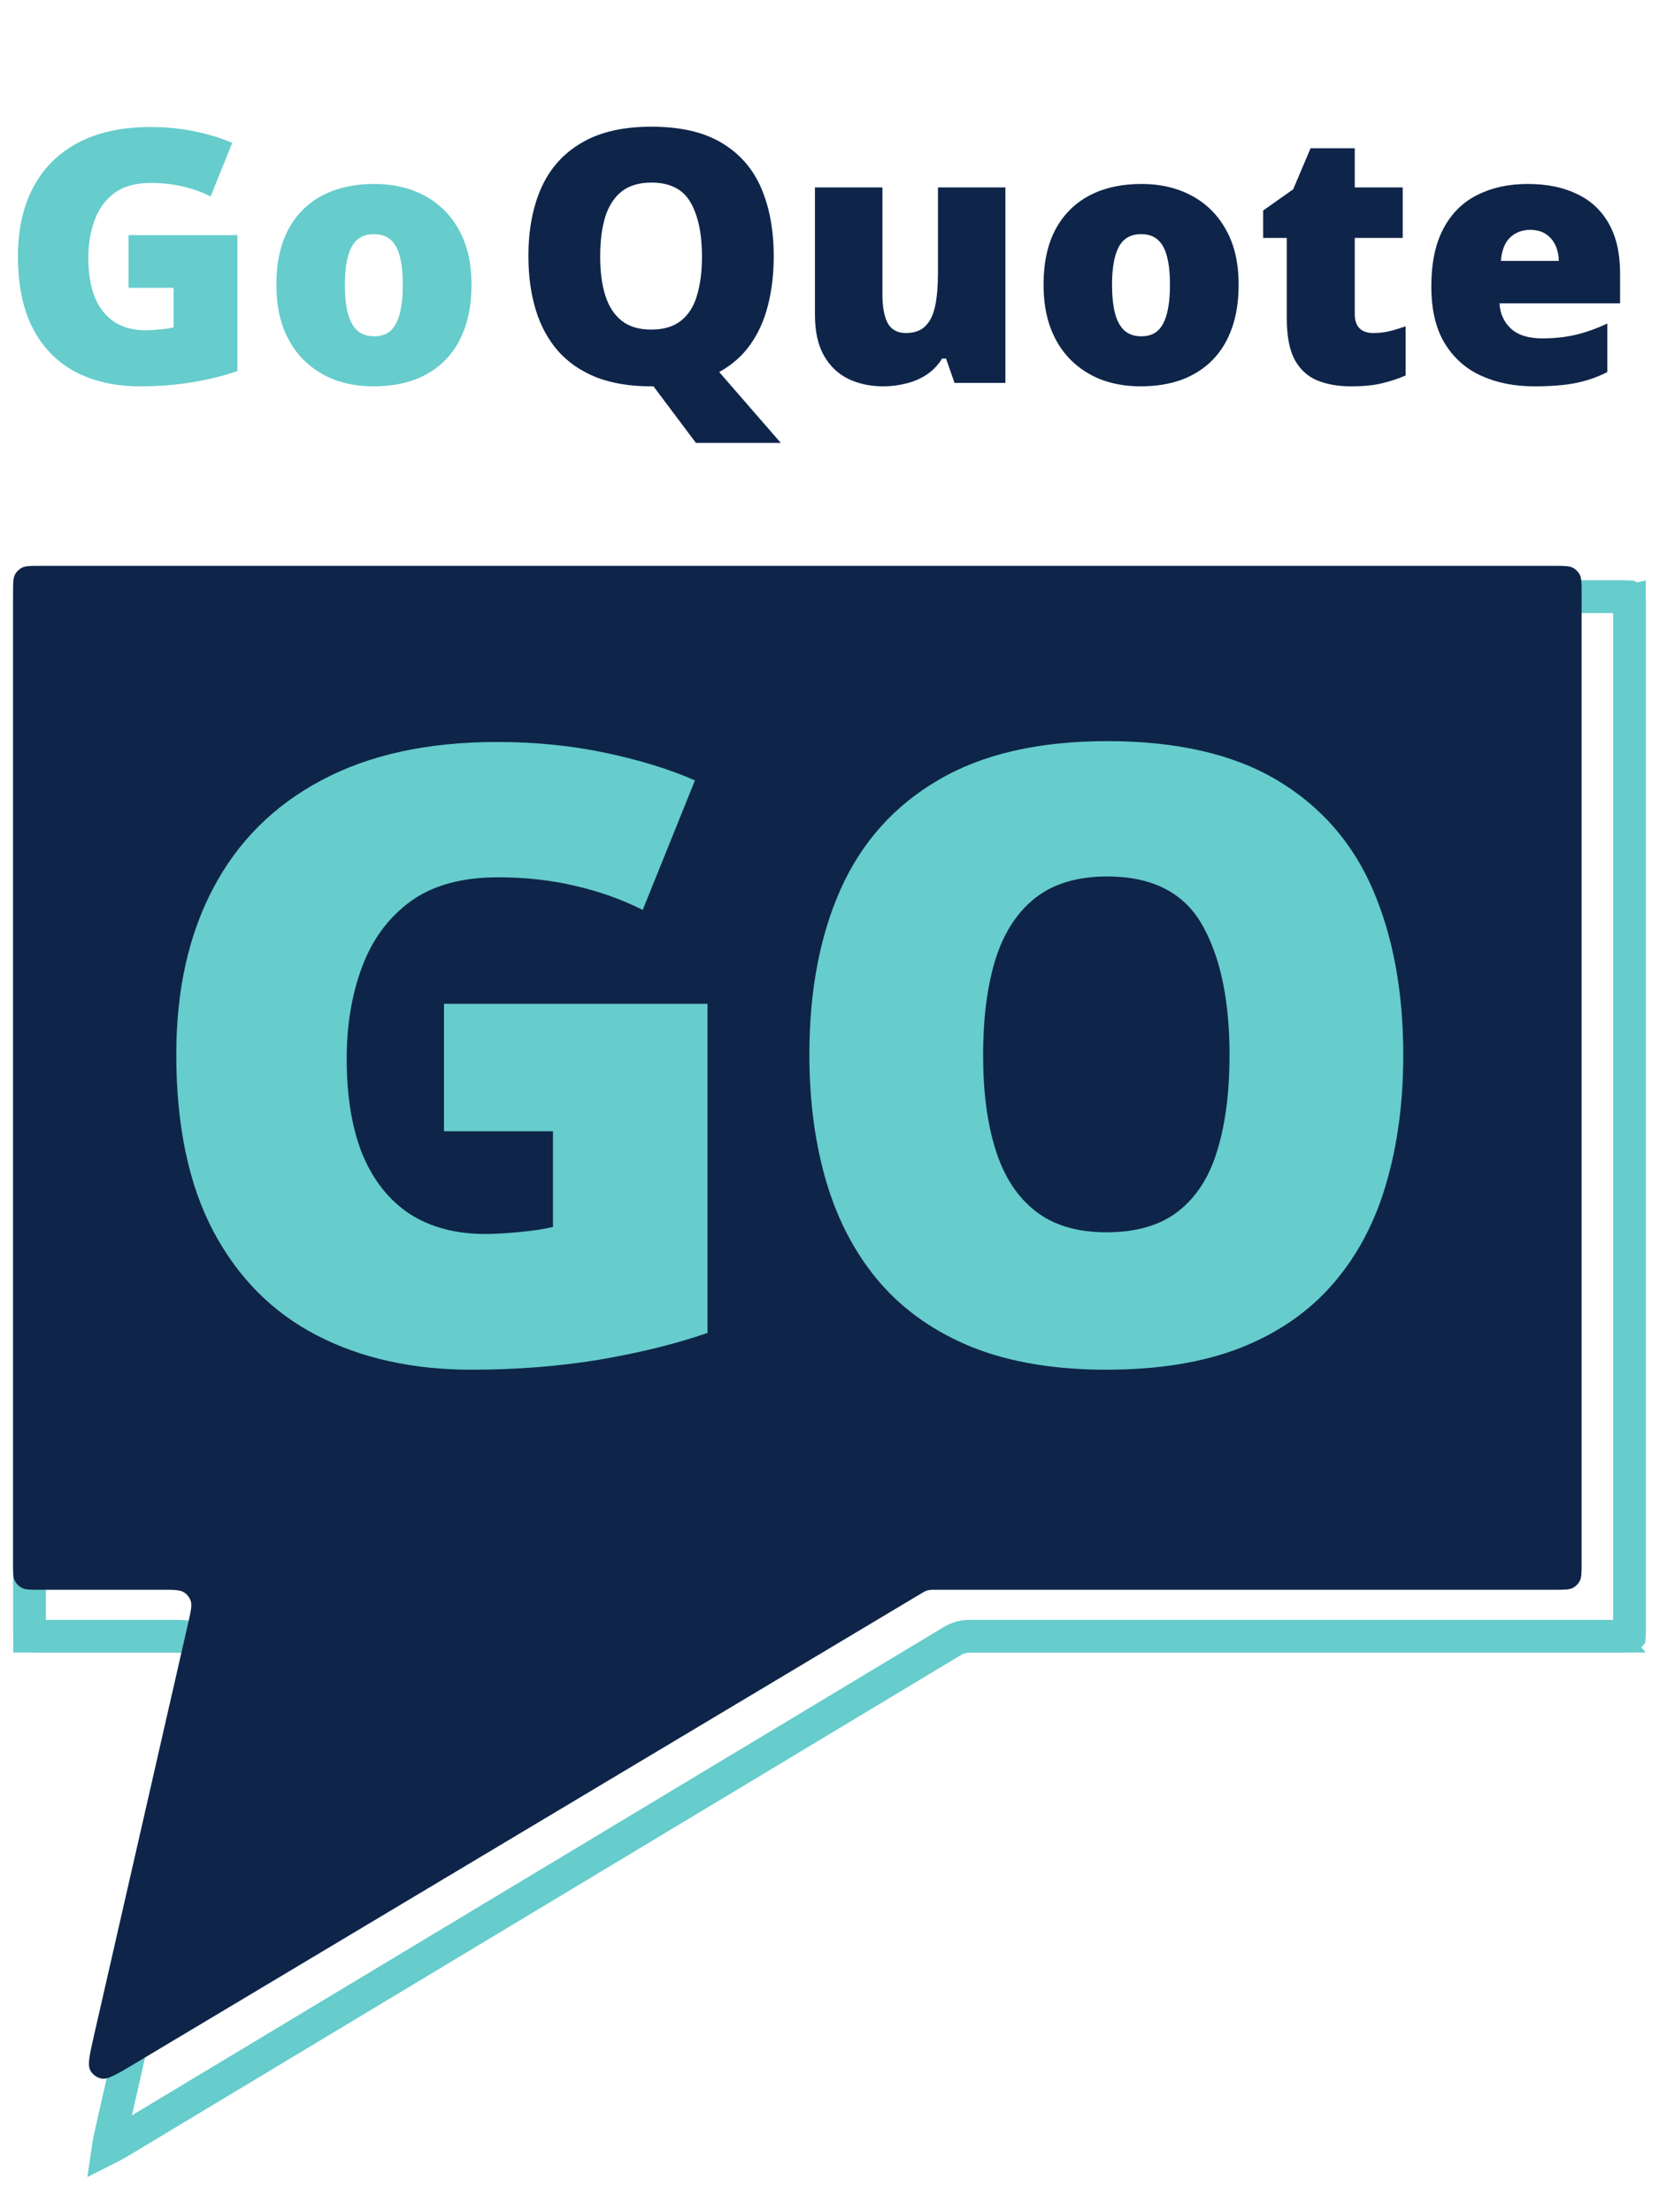
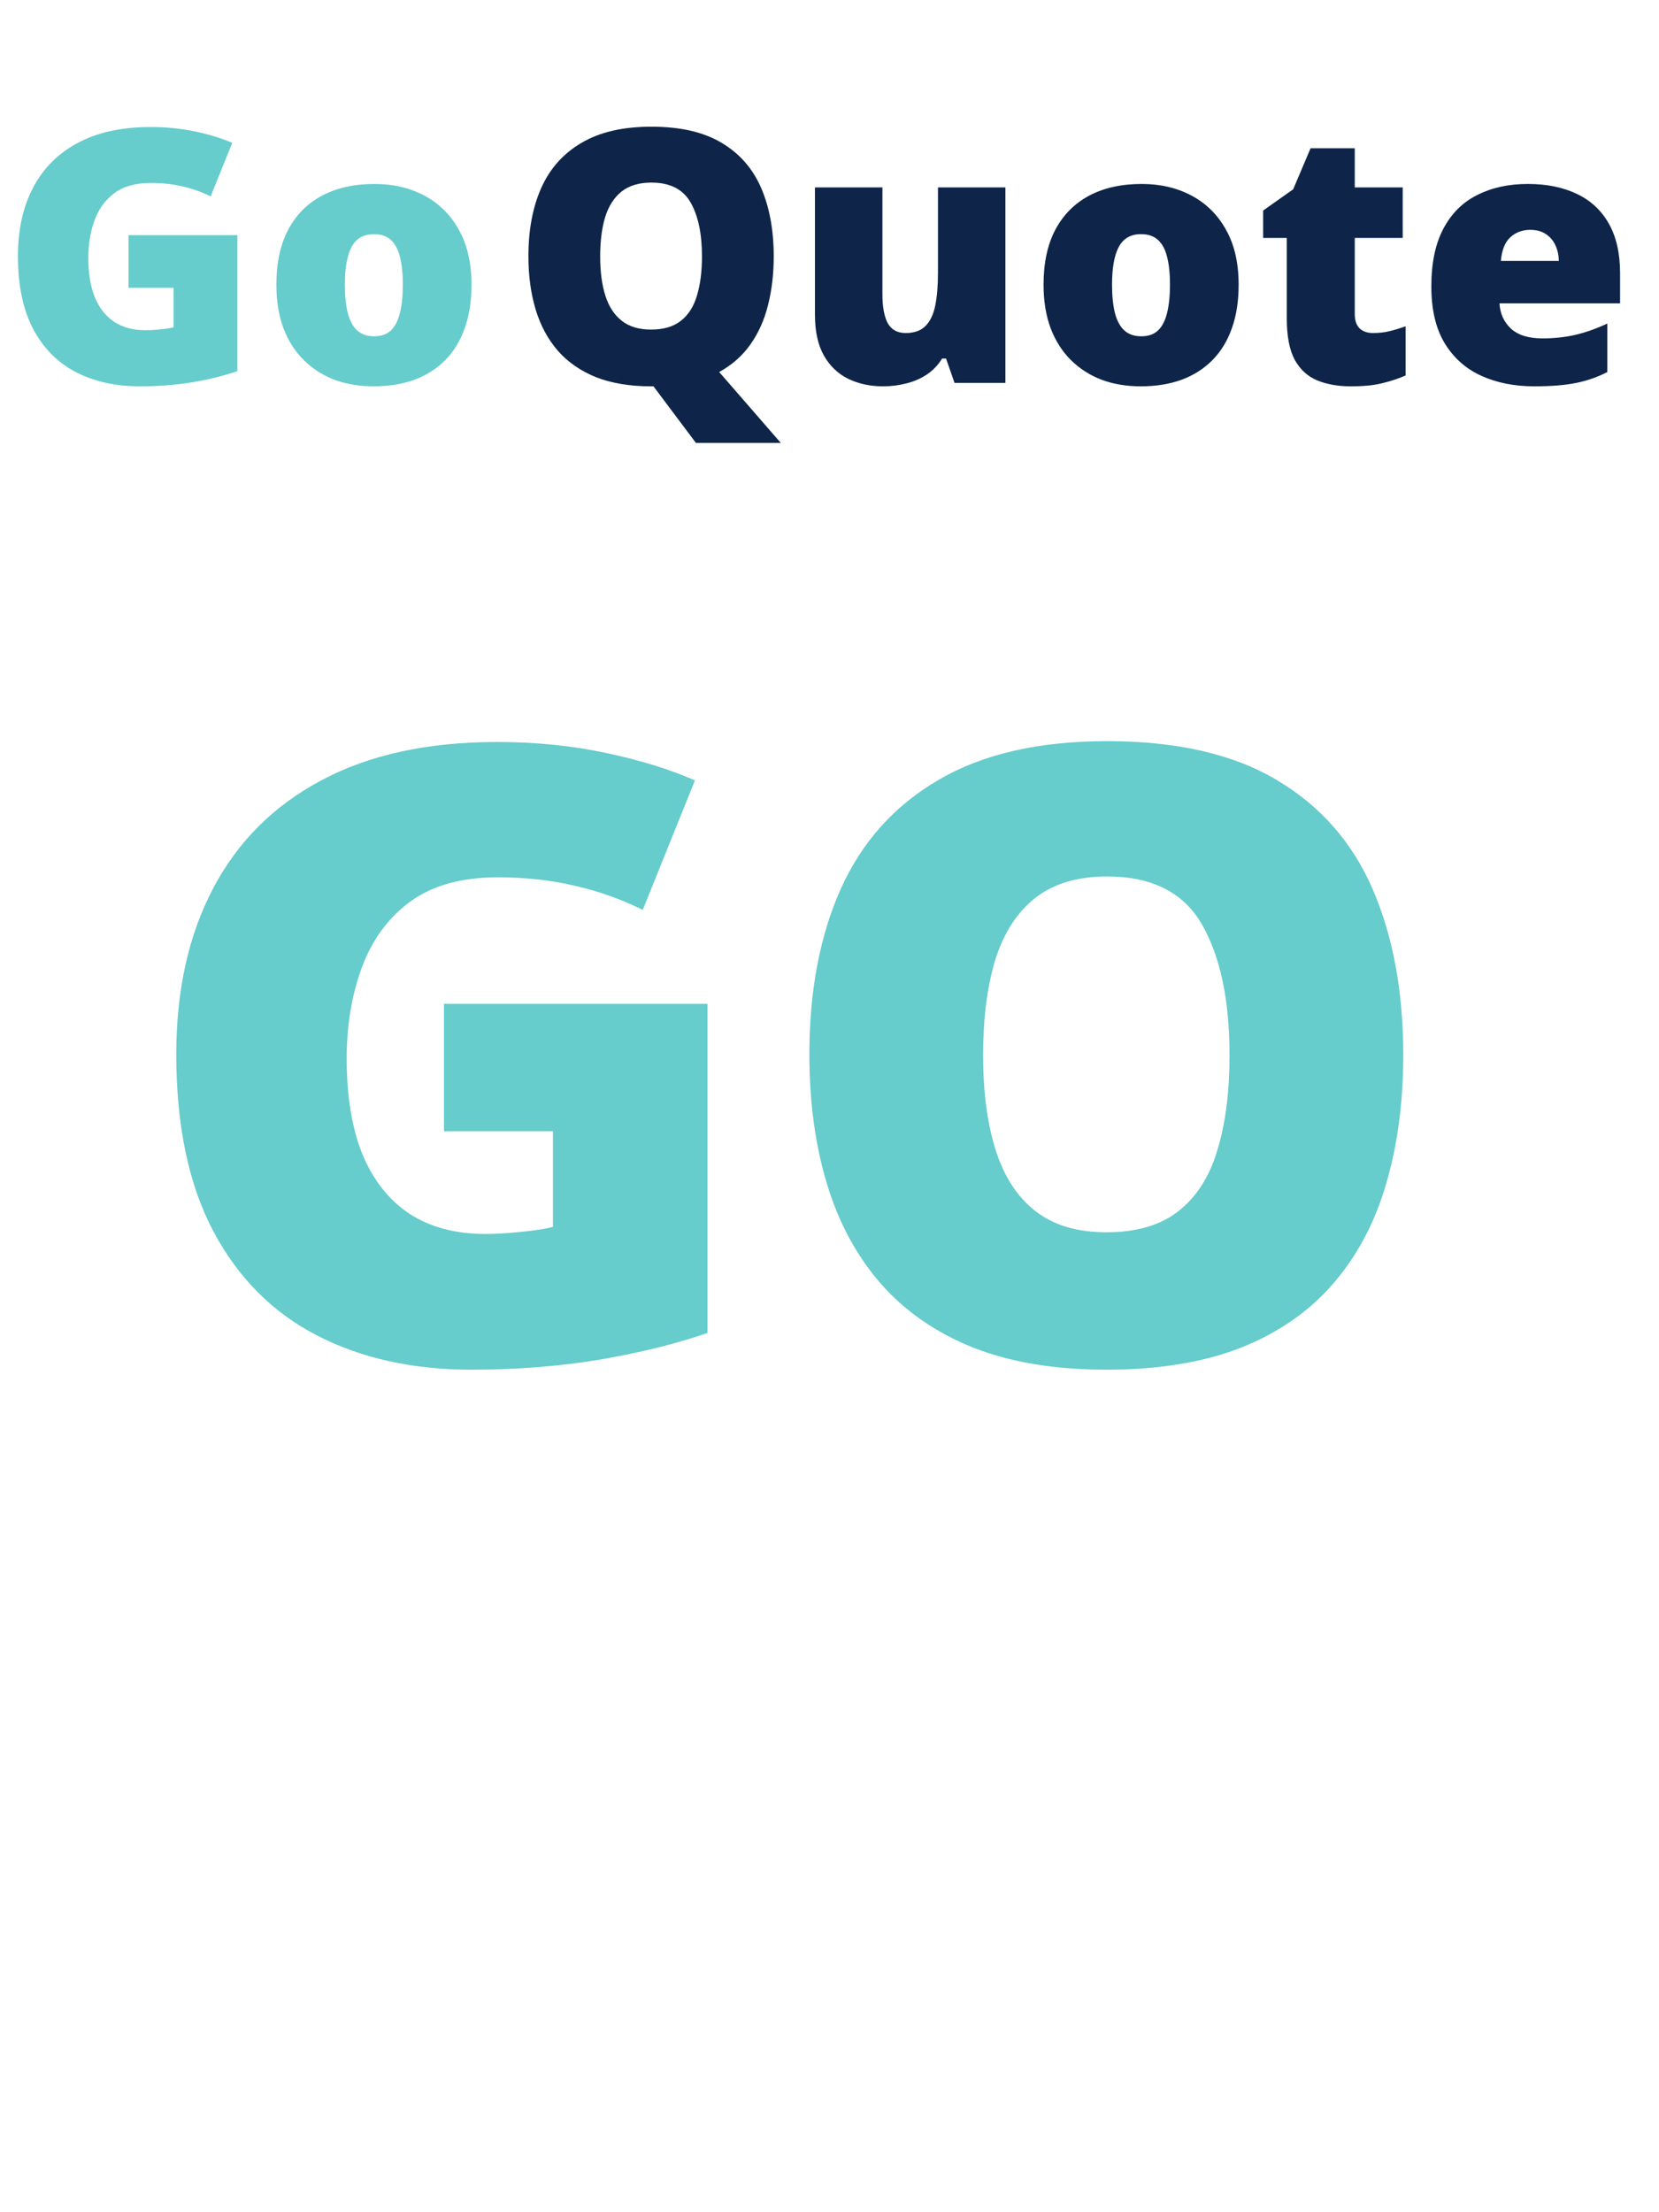
<svg xmlns="http://www.w3.org/2000/svg" width="39" height="52" viewBox="0 0 39 52" fill="none">
  <path d="M3.021 5.528H5.58V8.724C5.275 8.83 4.925 8.916 4.53 8.984C4.135 9.049 3.722 9.081 3.289 9.081C2.719 9.081 2.218 8.97 1.788 8.749C1.359 8.527 1.023 8.19 0.783 7.739C0.542 7.285 0.422 6.711 0.422 6.019C0.422 5.397 0.541 4.861 0.779 4.409C1.017 3.955 1.367 3.605 1.829 3.359C2.294 3.11 2.863 2.986 3.536 2.986C3.907 2.986 4.258 3.021 4.591 3.091C4.923 3.161 5.213 3.251 5.459 3.359L4.952 4.616C4.738 4.511 4.516 4.432 4.287 4.381C4.057 4.327 3.809 4.3 3.545 4.3C3.19 4.3 2.905 4.379 2.689 4.539C2.475 4.698 2.32 4.912 2.222 5.18C2.125 5.445 2.076 5.738 2.076 6.06C2.076 6.427 2.128 6.738 2.231 6.993C2.336 7.244 2.489 7.436 2.689 7.568C2.892 7.698 3.136 7.763 3.423 7.763C3.517 7.763 3.632 7.756 3.768 7.743C3.905 7.729 4.01 7.713 4.08 7.694V6.765H3.021V5.528ZM11.084 6.692C11.084 7.076 11.031 7.417 10.925 7.714C10.82 8.012 10.667 8.262 10.467 8.465C10.267 8.667 10.025 8.822 9.741 8.927C9.457 9.03 9.137 9.081 8.78 9.081C8.448 9.081 8.142 9.03 7.864 8.927C7.588 8.822 7.347 8.667 7.142 8.465C6.936 8.262 6.777 8.012 6.663 7.714C6.552 7.417 6.497 7.076 6.497 6.692C6.497 6.184 6.589 5.754 6.773 5.403C6.959 5.051 7.224 4.784 7.568 4.6C7.914 4.416 8.326 4.324 8.805 4.324C9.245 4.324 9.637 4.416 9.981 4.6C10.324 4.784 10.593 5.051 10.788 5.403C10.985 5.754 11.084 6.184 11.084 6.692ZM8.107 6.692C8.107 6.955 8.13 7.176 8.176 7.358C8.222 7.536 8.295 7.673 8.395 7.767C8.498 7.859 8.631 7.905 8.796 7.905C8.961 7.905 9.092 7.859 9.19 7.767C9.287 7.673 9.357 7.536 9.401 7.358C9.447 7.176 9.47 6.955 9.47 6.692C9.47 6.43 9.447 6.211 9.401 6.035C9.357 5.86 9.286 5.727 9.186 5.638C9.088 5.549 8.956 5.504 8.788 5.504C8.548 5.504 8.373 5.604 8.265 5.804C8.16 6.004 8.107 6.3 8.107 6.692Z" fill="#66CCCC" />
  <path d="M18.189 6.027C18.189 6.438 18.144 6.819 18.055 7.171C17.968 7.52 17.831 7.828 17.641 8.096C17.455 8.361 17.21 8.577 16.907 8.745L18.355 10.411H16.36L15.362 9.081C15.359 9.081 15.35 9.081 15.334 9.081C15.32 9.081 15.311 9.081 15.305 9.081C14.808 9.081 14.377 9.009 14.011 8.866C13.649 8.72 13.351 8.513 13.115 8.246C12.88 7.975 12.706 7.652 12.592 7.276C12.479 6.901 12.422 6.482 12.422 6.019C12.422 5.403 12.523 4.867 12.726 4.413C12.931 3.956 13.248 3.603 13.675 3.355C14.102 3.103 14.648 2.978 15.313 2.978C15.989 2.978 16.538 3.103 16.96 3.355C17.384 3.606 17.695 3.96 17.893 4.417C18.09 4.874 18.189 5.411 18.189 6.027ZM14.109 6.027C14.109 6.384 14.149 6.691 14.23 6.948C14.312 7.205 14.44 7.402 14.616 7.54C14.791 7.678 15.021 7.747 15.305 7.747C15.6 7.747 15.834 7.678 16.007 7.54C16.183 7.402 16.308 7.205 16.384 6.948C16.462 6.691 16.502 6.384 16.502 6.027C16.502 5.492 16.412 5.069 16.234 4.758C16.055 4.447 15.749 4.292 15.313 4.292C15.024 4.292 14.79 4.362 14.612 4.502C14.436 4.643 14.308 4.843 14.226 5.103C14.148 5.362 14.109 5.67 14.109 6.027ZM23.635 4.405V9H22.439L22.24 8.428H22.147C22.052 8.582 21.932 8.708 21.786 8.805C21.643 8.9 21.483 8.969 21.307 9.012C21.132 9.058 20.949 9.081 20.76 9.081C20.46 9.081 20.188 9.023 19.945 8.907C19.704 8.79 19.512 8.608 19.369 8.359C19.228 8.11 19.158 7.79 19.158 7.398V4.405H20.744V6.915C20.744 7.213 20.786 7.44 20.869 7.597C20.956 7.751 21.096 7.828 21.291 7.828C21.491 7.828 21.645 7.774 21.753 7.666C21.864 7.558 21.941 7.398 21.985 7.187C22.028 6.976 22.05 6.719 22.05 6.417V4.405H23.635ZM29.118 6.692C29.118 7.076 29.066 7.417 28.96 7.714C28.855 8.012 28.702 8.262 28.502 8.465C28.302 8.667 28.06 8.822 27.776 8.927C27.492 9.03 27.172 9.081 26.815 9.081C26.482 9.081 26.177 9.03 25.898 8.927C25.622 8.822 25.382 8.667 25.176 8.465C24.971 8.262 24.811 8.012 24.698 7.714C24.587 7.417 24.532 7.076 24.532 6.692C24.532 6.184 24.623 5.754 24.807 5.403C24.994 5.051 25.259 4.784 25.602 4.6C25.948 4.416 26.361 4.324 26.839 4.324C27.28 4.324 27.672 4.416 28.015 4.6C28.359 4.784 28.628 5.051 28.822 5.403C29.02 5.754 29.118 6.184 29.118 6.692ZM26.142 6.692C26.142 6.955 26.165 7.176 26.21 7.358C26.256 7.536 26.329 7.673 26.43 7.767C26.532 7.859 26.666 7.905 26.831 7.905C26.996 7.905 27.127 7.859 27.224 7.767C27.322 7.673 27.392 7.536 27.435 7.358C27.481 7.176 27.504 6.955 27.504 6.692C27.504 6.43 27.481 6.211 27.435 6.035C27.392 5.86 27.32 5.727 27.22 5.638C27.123 5.549 26.991 5.504 26.823 5.504C26.582 5.504 26.408 5.604 26.3 5.804C26.194 6.004 26.142 6.3 26.142 6.692ZM32.278 7.828C32.421 7.828 32.552 7.813 32.671 7.783C32.79 7.754 32.914 7.716 33.044 7.67V8.826C32.871 8.901 32.687 8.962 32.492 9.008C32.3 9.057 32.054 9.081 31.754 9.081C31.457 9.081 31.195 9.035 30.968 8.943C30.741 8.849 30.563 8.686 30.436 8.457C30.312 8.224 30.25 7.901 30.25 7.487V5.593H29.694V4.949L30.4 4.45L30.809 3.485H31.848V4.405H32.975V5.593H31.848V7.382C31.848 7.531 31.886 7.643 31.961 7.718C32.037 7.791 32.142 7.828 32.278 7.828ZM35.915 4.324C36.361 4.324 36.747 4.402 37.071 4.559C37.396 4.713 37.646 4.946 37.821 5.257C37.997 5.568 38.085 5.957 38.085 6.425V7.13H35.25C35.264 7.371 35.353 7.568 35.518 7.723C35.685 7.877 35.932 7.954 36.256 7.954C36.543 7.954 36.805 7.925 37.043 7.869C37.283 7.812 37.531 7.724 37.785 7.605V8.745C37.563 8.861 37.321 8.946 37.059 9C36.797 9.054 36.465 9.081 36.065 9.081C35.603 9.081 35.189 8.999 34.824 8.834C34.459 8.669 34.172 8.413 33.961 8.067C33.752 7.721 33.648 7.276 33.648 6.733C33.648 6.181 33.743 5.729 33.932 5.374C34.121 5.017 34.386 4.754 34.727 4.584C35.068 4.411 35.464 4.324 35.915 4.324ZM35.972 5.403C35.786 5.403 35.629 5.462 35.502 5.581C35.377 5.697 35.304 5.881 35.283 6.133H36.645C36.643 5.998 36.616 5.875 36.564 5.764C36.513 5.653 36.437 5.565 36.337 5.5C36.24 5.435 36.118 5.403 35.972 5.403Z" fill="#0E2549" />
-   <path d="M0.94 14.025H38.06C38.182 14.025 38.249 14.025 38.297 14.029C38.299 14.03 38.3 14.03 38.302 14.03C38.302 14.031 38.302 14.033 38.303 14.035C38.307 14.083 38.307 14.15 38.307 14.272V38.215C38.307 38.337 38.307 38.404 38.303 38.452C38.302 38.453 38.302 38.455 38.302 38.457C38.3 38.457 38.299 38.457 38.297 38.457C38.249 38.461 38.182 38.462 38.06 38.462H22.858C22.853 38.462 22.848 38.462 22.843 38.462C22.79 38.462 22.723 38.461 22.656 38.473C22.606 38.482 22.558 38.495 22.511 38.514C22.447 38.538 22.39 38.573 22.344 38.6C22.34 38.603 22.336 38.605 22.332 38.608L3.022 50.221C2.806 50.351 2.668 50.433 2.565 50.483C2.558 50.486 2.551 50.489 2.545 50.492C2.546 50.485 2.547 50.478 2.548 50.47C2.562 50.357 2.597 50.2 2.653 49.955L4.979 39.707L4.983 39.692C5.011 39.567 5.038 39.449 5.051 39.348C5.065 39.24 5.071 39.107 5.02 38.968C4.962 38.811 4.855 38.677 4.714 38.586C4.59 38.505 4.459 38.481 4.351 38.471C4.25 38.462 4.128 38.462 4 38.462H3.985H0.94C0.818 38.462 0.751 38.461 0.703 38.457C0.701 38.457 0.699 38.457 0.698 38.457C0.698 38.455 0.697 38.453 0.697 38.452C0.693 38.404 0.693 38.337 0.693 38.215V14.272C0.693 14.15 0.693 14.083 0.697 14.035C0.697 14.033 0.698 14.031 0.698 14.03C0.699 14.03 0.701 14.03 0.703 14.029C0.751 14.025 0.818 14.025 0.94 14.025Z" stroke="#66CCCC" stroke-width="0.772" />
  <g filter="url(#filter0_d_0_1)">
-     <path d="M0.307 13.805C0.307 13.574 0.307 13.459 0.354 13.372C0.39 13.308 0.443 13.255 0.507 13.22C0.594 13.172 0.709 13.172 0.94 13.172H36.548C36.779 13.172 36.894 13.172 36.981 13.22C37.045 13.255 37.098 13.308 37.133 13.372C37.181 13.459 37.181 13.574 37.181 13.805V36.607C37.181 36.838 37.181 36.953 37.133 37.04C37.098 37.105 37.045 37.157 36.981 37.193C36.894 37.24 36.779 37.24 36.548 37.24H21.975C21.908 37.24 21.874 37.24 21.841 37.246C21.816 37.25 21.792 37.257 21.769 37.266C21.738 37.278 21.709 37.295 21.651 37.33L3.156 48.385C2.738 48.635 2.529 48.76 2.381 48.728C2.274 48.706 2.181 48.638 2.126 48.543C2.051 48.412 2.105 48.175 2.213 47.701L4.425 38.015C4.488 37.739 4.52 37.601 4.481 37.494C4.452 37.415 4.398 37.348 4.328 37.302C4.232 37.24 4.091 37.24 3.808 37.24H0.94C0.709 37.24 0.594 37.24 0.507 37.193C0.443 37.157 0.39 37.105 0.354 37.04C0.307 36.953 0.307 36.838 0.307 36.607V13.805Z" fill="#0E2549" />
-   </g>
+     </g>
  <path d="M10.437 23.596H16.632V31.332C15.892 31.588 15.045 31.797 14.089 31.961C13.133 32.118 12.132 32.196 11.085 32.196C9.704 32.196 8.493 31.928 7.453 31.391C6.412 30.855 5.6 30.04 5.018 28.947C4.435 27.847 4.144 26.46 4.144 24.784C4.144 23.279 4.432 21.98 5.008 20.887C5.584 19.787 6.432 18.94 7.551 18.344C8.676 17.742 10.054 17.441 11.684 17.441C12.581 17.441 13.431 17.526 14.236 17.696C15.041 17.866 15.742 18.082 16.337 18.344L15.11 21.387C14.593 21.132 14.056 20.942 13.5 20.818C12.944 20.687 12.345 20.622 11.704 20.622C10.846 20.622 10.156 20.815 9.632 21.201C9.115 21.587 8.739 22.104 8.503 22.752C8.267 23.393 8.15 24.104 8.15 24.882C8.15 25.773 8.274 26.525 8.523 27.14C8.778 27.749 9.148 28.214 9.632 28.535C10.123 28.849 10.715 29.006 11.409 29.006C11.638 29.006 11.916 28.989 12.243 28.957C12.577 28.924 12.829 28.885 12.999 28.839V26.591H10.437V23.596ZM32.988 24.804C32.988 25.91 32.853 26.918 32.585 27.828C32.323 28.731 31.911 29.51 31.348 30.164C30.785 30.819 30.062 31.323 29.178 31.676C28.295 32.023 27.238 32.196 26.007 32.196C24.803 32.196 23.759 32.023 22.876 31.676C21.999 31.323 21.275 30.822 20.706 30.174C20.137 29.52 19.715 28.737 19.44 27.828C19.165 26.918 19.027 25.903 19.027 24.784C19.027 23.292 19.273 21.996 19.764 20.896C20.261 19.79 21.027 18.936 22.061 18.334C23.095 17.726 24.417 17.421 26.027 17.421C27.663 17.421 28.992 17.726 30.013 18.334C31.041 18.943 31.793 19.8 32.271 20.906C32.749 22.012 32.988 23.312 32.988 24.804ZM23.111 24.804C23.111 25.668 23.209 26.411 23.406 27.032C23.602 27.654 23.913 28.132 24.338 28.466C24.764 28.799 25.32 28.966 26.007 28.966C26.721 28.966 27.287 28.799 27.706 28.466C28.131 28.132 28.436 27.654 28.619 27.032C28.809 26.411 28.904 25.668 28.904 24.804C28.904 23.508 28.688 22.484 28.256 21.731C27.824 20.978 27.081 20.602 26.027 20.602C25.327 20.602 24.761 20.772 24.329 21.113C23.903 21.453 23.592 21.937 23.396 22.566C23.206 23.194 23.111 23.94 23.111 24.804Z" fill="#66CCCC" />
  <defs>
    <filter id="filter0_d_0_1" x="0.178" y="13.172" width="37.132" height="35.818" filterUnits="userSpaceOnUse" color-interpolation-filters="sRGB">
      <feFlood flood-opacity="0" result="BackgroundImageFix" />
      <feColorMatrix in="SourceAlpha" type="matrix" values="0 0 0 0 0 0 0 0 0 0 0 0 0 0 0 0 0 0 127 0" result="hardAlpha" />
      <feOffset dy="0.129" />
      <feGaussianBlur stdDeviation="0.064" />
      <feComposite in2="hardAlpha" operator="out" />
      <feColorMatrix type="matrix" values="0 0 0 0 0 0 0 0 0 0 0 0 0 0 0 0 0 0 0.25 0" />
      <feBlend mode="normal" in2="BackgroundImageFix" result="effect1_dropShadow_0_1" />
      <feBlend mode="normal" in="SourceGraphic" in2="effect1_dropShadow_0_1" result="shape" />
    </filter>
  </defs>
</svg>